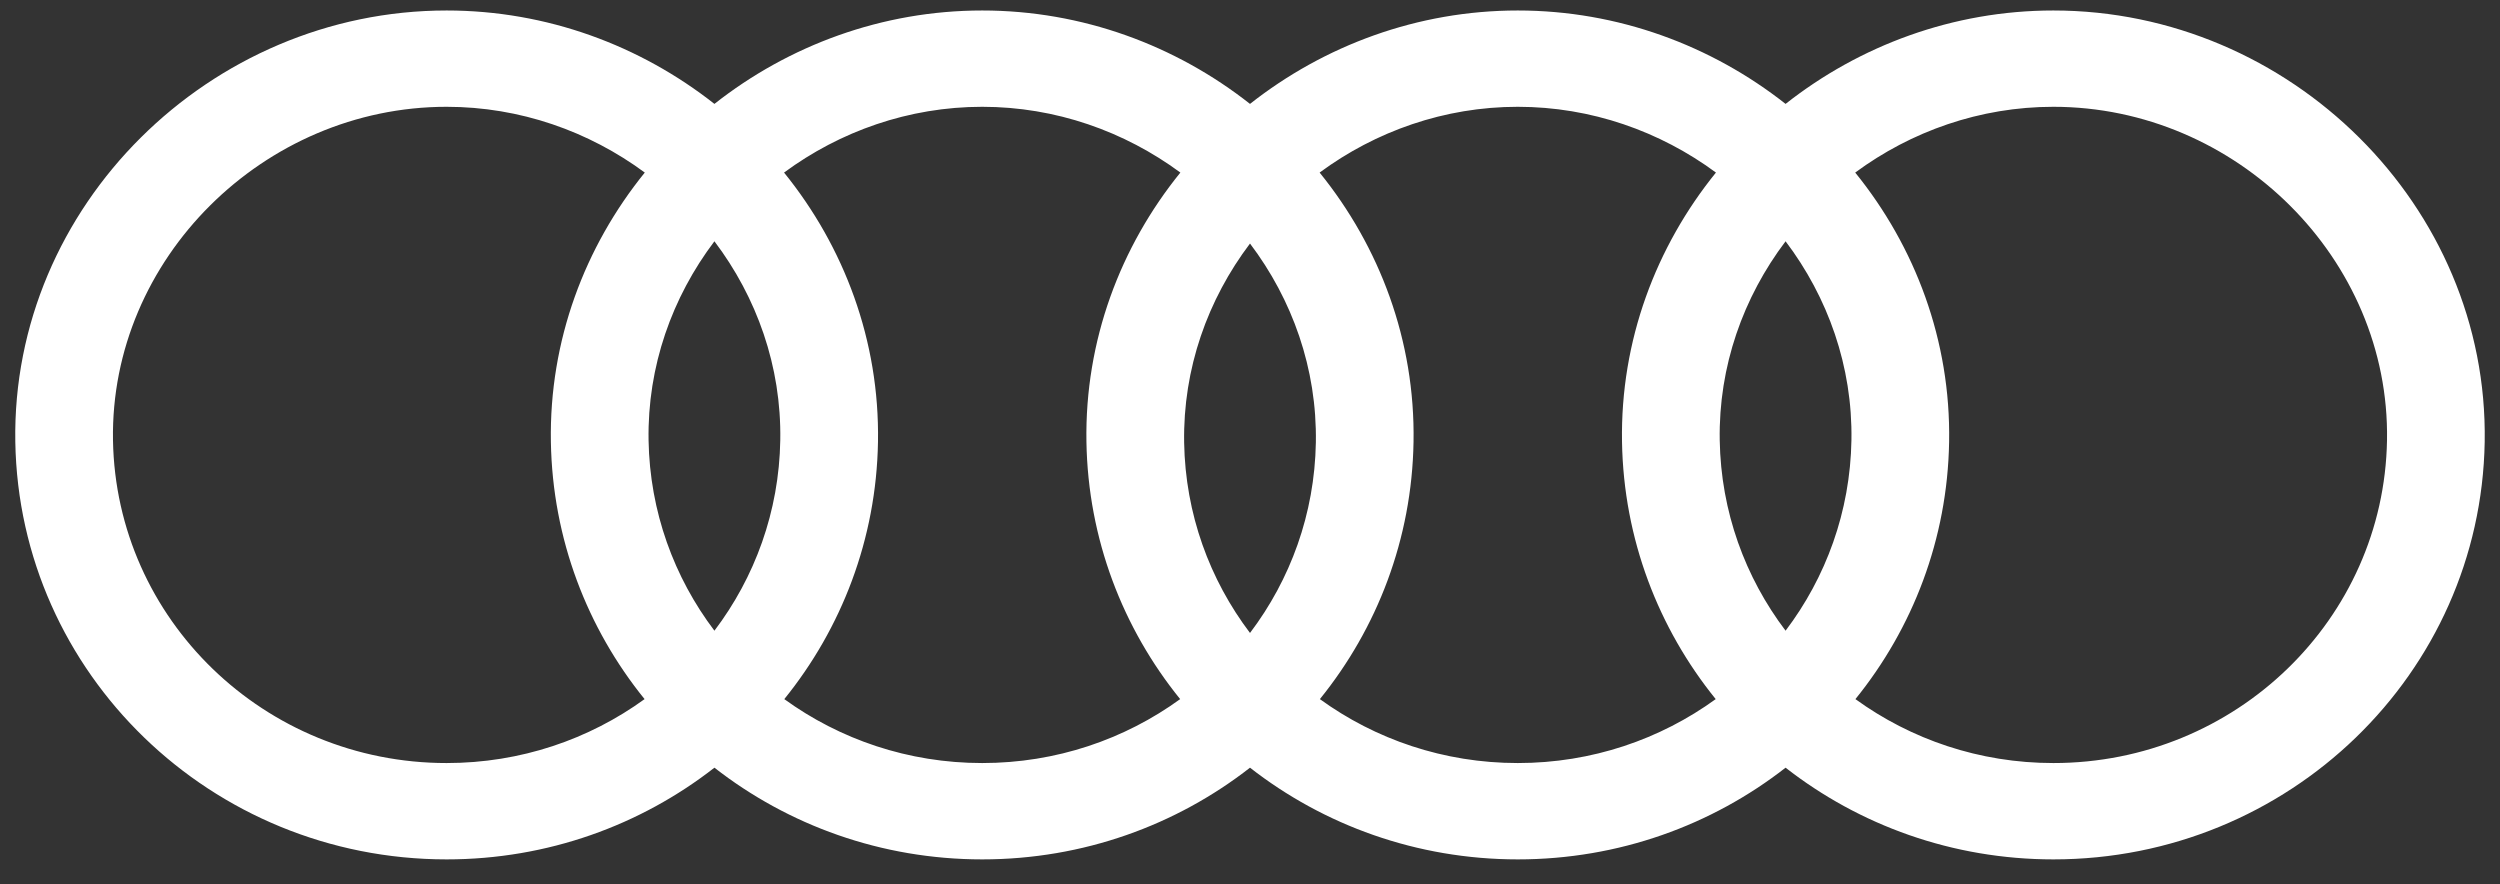
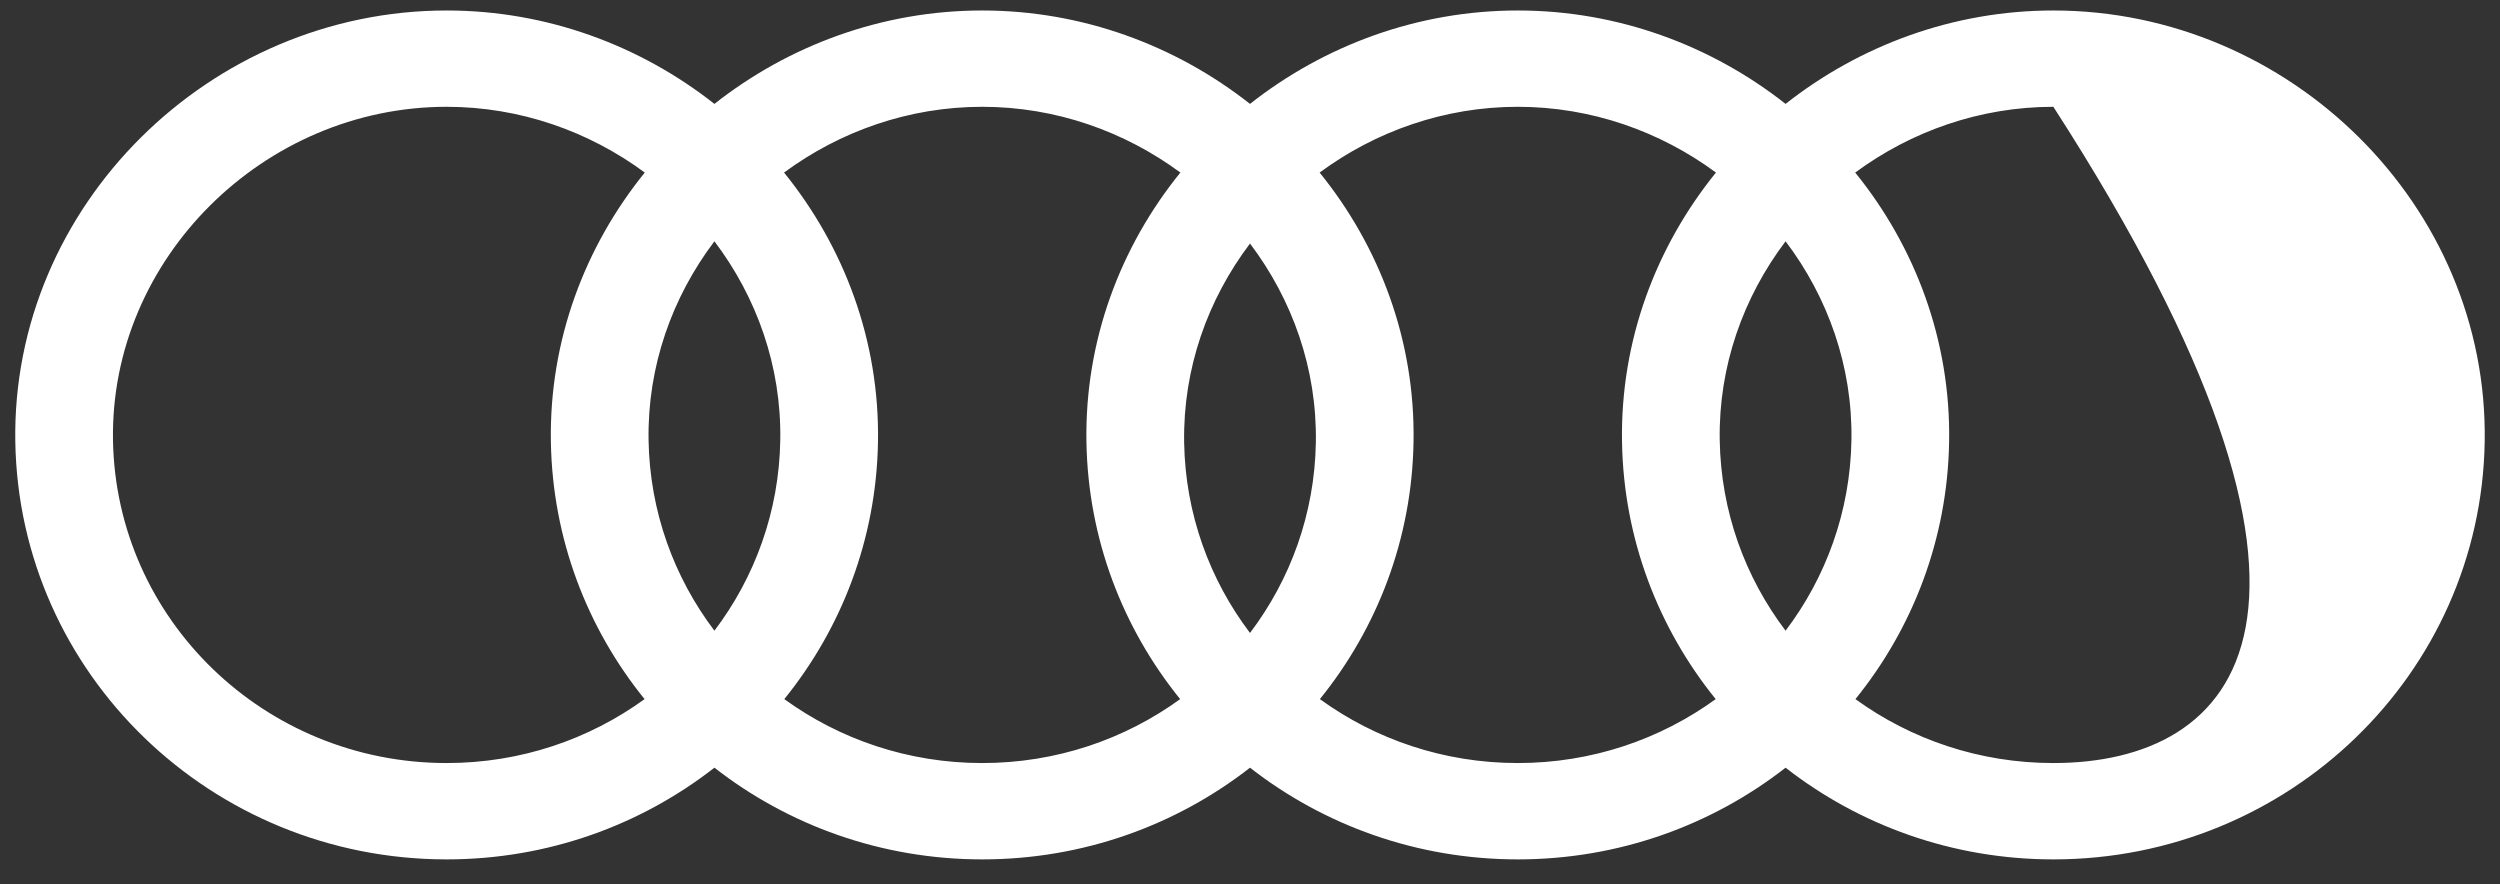
<svg xmlns="http://www.w3.org/2000/svg" width="82" height="29" viewBox="0 0 82 29" fill="none">
  <rect x="0" y="0" width="82" height="29" fill="#333333" stroke="none" />
-   <path fill-rule="evenodd" clip-rule="evenodd" d="M14.649 0.344C6.89 0.344 0.371 6.749 0.502 14.495C0.631 22.096 6.93 28.188 14.65 28.188C17.965 28.188 21.018 27.064 23.433 25.18C25.849 27.064 28.902 28.188 32.217 28.188C35.532 28.188 38.585 27.064 41 25.18C43.415 27.064 46.468 28.188 49.784 28.188C53.099 28.188 56.152 27.064 58.567 25.18C60.982 27.064 64.035 28.188 67.351 28.188C75.07 28.188 81.369 22.097 81.498 14.495C81.629 6.749 75.11 0.344 67.35 0.344C64.062 0.344 60.998 1.493 58.567 3.408C56.136 1.493 53.071 0.344 49.783 0.344C46.495 0.344 43.431 1.493 41 3.408C38.569 1.493 35.504 0.344 32.217 0.344C28.929 0.344 25.864 1.493 23.433 3.408C21.002 1.493 17.937 0.344 14.649 0.344ZM32.217 25.028C29.788 25.028 27.542 24.249 25.725 22.931C27.602 20.611 28.744 17.686 28.798 14.495C28.854 11.169 27.684 8.09 25.717 5.66C27.549 4.309 29.807 3.503 32.217 3.503C34.627 3.503 36.884 4.309 38.716 5.66C36.748 8.09 35.579 11.169 35.635 14.495C35.689 17.686 36.831 20.611 38.709 22.931C36.892 24.249 34.646 25.028 32.217 25.028ZM25.593 14.442C25.635 12.013 24.819 9.747 23.433 7.914C22.047 9.747 21.232 12.013 21.273 14.442C21.313 16.782 22.11 18.939 23.433 20.687C24.757 18.939 25.554 16.783 25.593 14.442ZM18.069 14.495C18.012 11.169 19.182 8.09 21.149 5.66C19.318 4.309 17.059 3.503 14.649 3.503C8.658 3.503 3.605 8.485 3.706 14.442C3.806 20.313 8.673 25.028 14.65 25.028C17.079 25.028 19.325 24.249 21.142 22.931C19.264 20.611 18.123 17.686 18.069 14.495ZM46.364 14.495C46.421 11.169 45.251 8.09 43.284 5.66C45.115 4.309 47.373 3.503 49.783 3.503C52.193 3.503 54.451 4.309 56.283 5.66C54.316 8.09 53.146 11.169 53.202 14.495C53.256 17.686 54.398 20.611 56.275 22.931C54.458 24.249 52.213 25.028 49.784 25.028C47.355 25.028 45.109 24.249 43.292 22.931C45.169 20.611 46.311 17.686 46.364 14.495ZM56.407 14.442C56.365 12.013 57.181 9.747 58.567 7.914C59.953 9.747 60.768 12.013 60.727 14.442C60.687 16.783 59.89 18.939 58.567 20.687C57.243 18.939 56.446 16.782 56.407 14.442ZM67.351 25.028C64.921 25.028 62.676 24.249 60.858 22.931C62.736 20.611 63.877 17.686 63.931 14.495C63.988 11.169 62.818 8.09 60.851 5.66C62.682 4.309 64.94 3.503 67.35 3.503C73.342 3.503 78.395 8.484 78.294 14.442C78.194 20.314 73.327 25.028 67.351 25.028ZM43.16 14.516C43.201 12.088 42.386 9.821 41 7.988C39.614 9.821 38.799 12.088 38.84 14.516C38.879 16.857 39.677 19.014 41 20.761C42.323 19.014 43.12 16.857 43.16 14.516Z" fill="white" />
+   <path fill-rule="evenodd" clip-rule="evenodd" d="M14.649 0.344C6.89 0.344 0.371 6.749 0.502 14.495C0.631 22.096 6.93 28.188 14.65 28.188C17.965 28.188 21.018 27.064 23.433 25.18C25.849 27.064 28.902 28.188 32.217 28.188C35.532 28.188 38.585 27.064 41 25.18C43.415 27.064 46.468 28.188 49.784 28.188C53.099 28.188 56.152 27.064 58.567 25.18C60.982 27.064 64.035 28.188 67.351 28.188C75.07 28.188 81.369 22.097 81.498 14.495C81.629 6.749 75.11 0.344 67.35 0.344C64.062 0.344 60.998 1.493 58.567 3.408C56.136 1.493 53.071 0.344 49.783 0.344C46.495 0.344 43.431 1.493 41 3.408C38.569 1.493 35.504 0.344 32.217 0.344C28.929 0.344 25.864 1.493 23.433 3.408C21.002 1.493 17.937 0.344 14.649 0.344ZM32.217 25.028C29.788 25.028 27.542 24.249 25.725 22.931C27.602 20.611 28.744 17.686 28.798 14.495C28.854 11.169 27.684 8.09 25.717 5.66C27.549 4.309 29.807 3.503 32.217 3.503C34.627 3.503 36.884 4.309 38.716 5.66C36.748 8.09 35.579 11.169 35.635 14.495C35.689 17.686 36.831 20.611 38.709 22.931C36.892 24.249 34.646 25.028 32.217 25.028ZM25.593 14.442C25.635 12.013 24.819 9.747 23.433 7.914C22.047 9.747 21.232 12.013 21.273 14.442C21.313 16.782 22.11 18.939 23.433 20.687C24.757 18.939 25.554 16.783 25.593 14.442ZM18.069 14.495C18.012 11.169 19.182 8.09 21.149 5.66C19.318 4.309 17.059 3.503 14.649 3.503C8.658 3.503 3.605 8.485 3.706 14.442C3.806 20.313 8.673 25.028 14.65 25.028C17.079 25.028 19.325 24.249 21.142 22.931C19.264 20.611 18.123 17.686 18.069 14.495ZM46.364 14.495C46.421 11.169 45.251 8.09 43.284 5.66C45.115 4.309 47.373 3.503 49.783 3.503C52.193 3.503 54.451 4.309 56.283 5.66C54.316 8.09 53.146 11.169 53.202 14.495C53.256 17.686 54.398 20.611 56.275 22.931C54.458 24.249 52.213 25.028 49.784 25.028C47.355 25.028 45.109 24.249 43.292 22.931C45.169 20.611 46.311 17.686 46.364 14.495ZM56.407 14.442C56.365 12.013 57.181 9.747 58.567 7.914C59.953 9.747 60.768 12.013 60.727 14.442C60.687 16.783 59.89 18.939 58.567 20.687C57.243 18.939 56.446 16.782 56.407 14.442ZM67.351 25.028C64.921 25.028 62.676 24.249 60.858 22.931C62.736 20.611 63.877 17.686 63.931 14.495C63.988 11.169 62.818 8.09 60.851 5.66C62.682 4.309 64.94 3.503 67.35 3.503C78.194 20.314 73.327 25.028 67.351 25.028ZM43.16 14.516C43.201 12.088 42.386 9.821 41 7.988C39.614 9.821 38.799 12.088 38.84 14.516C38.879 16.857 39.677 19.014 41 20.761C42.323 19.014 43.12 16.857 43.16 14.516Z" fill="white" />
</svg>